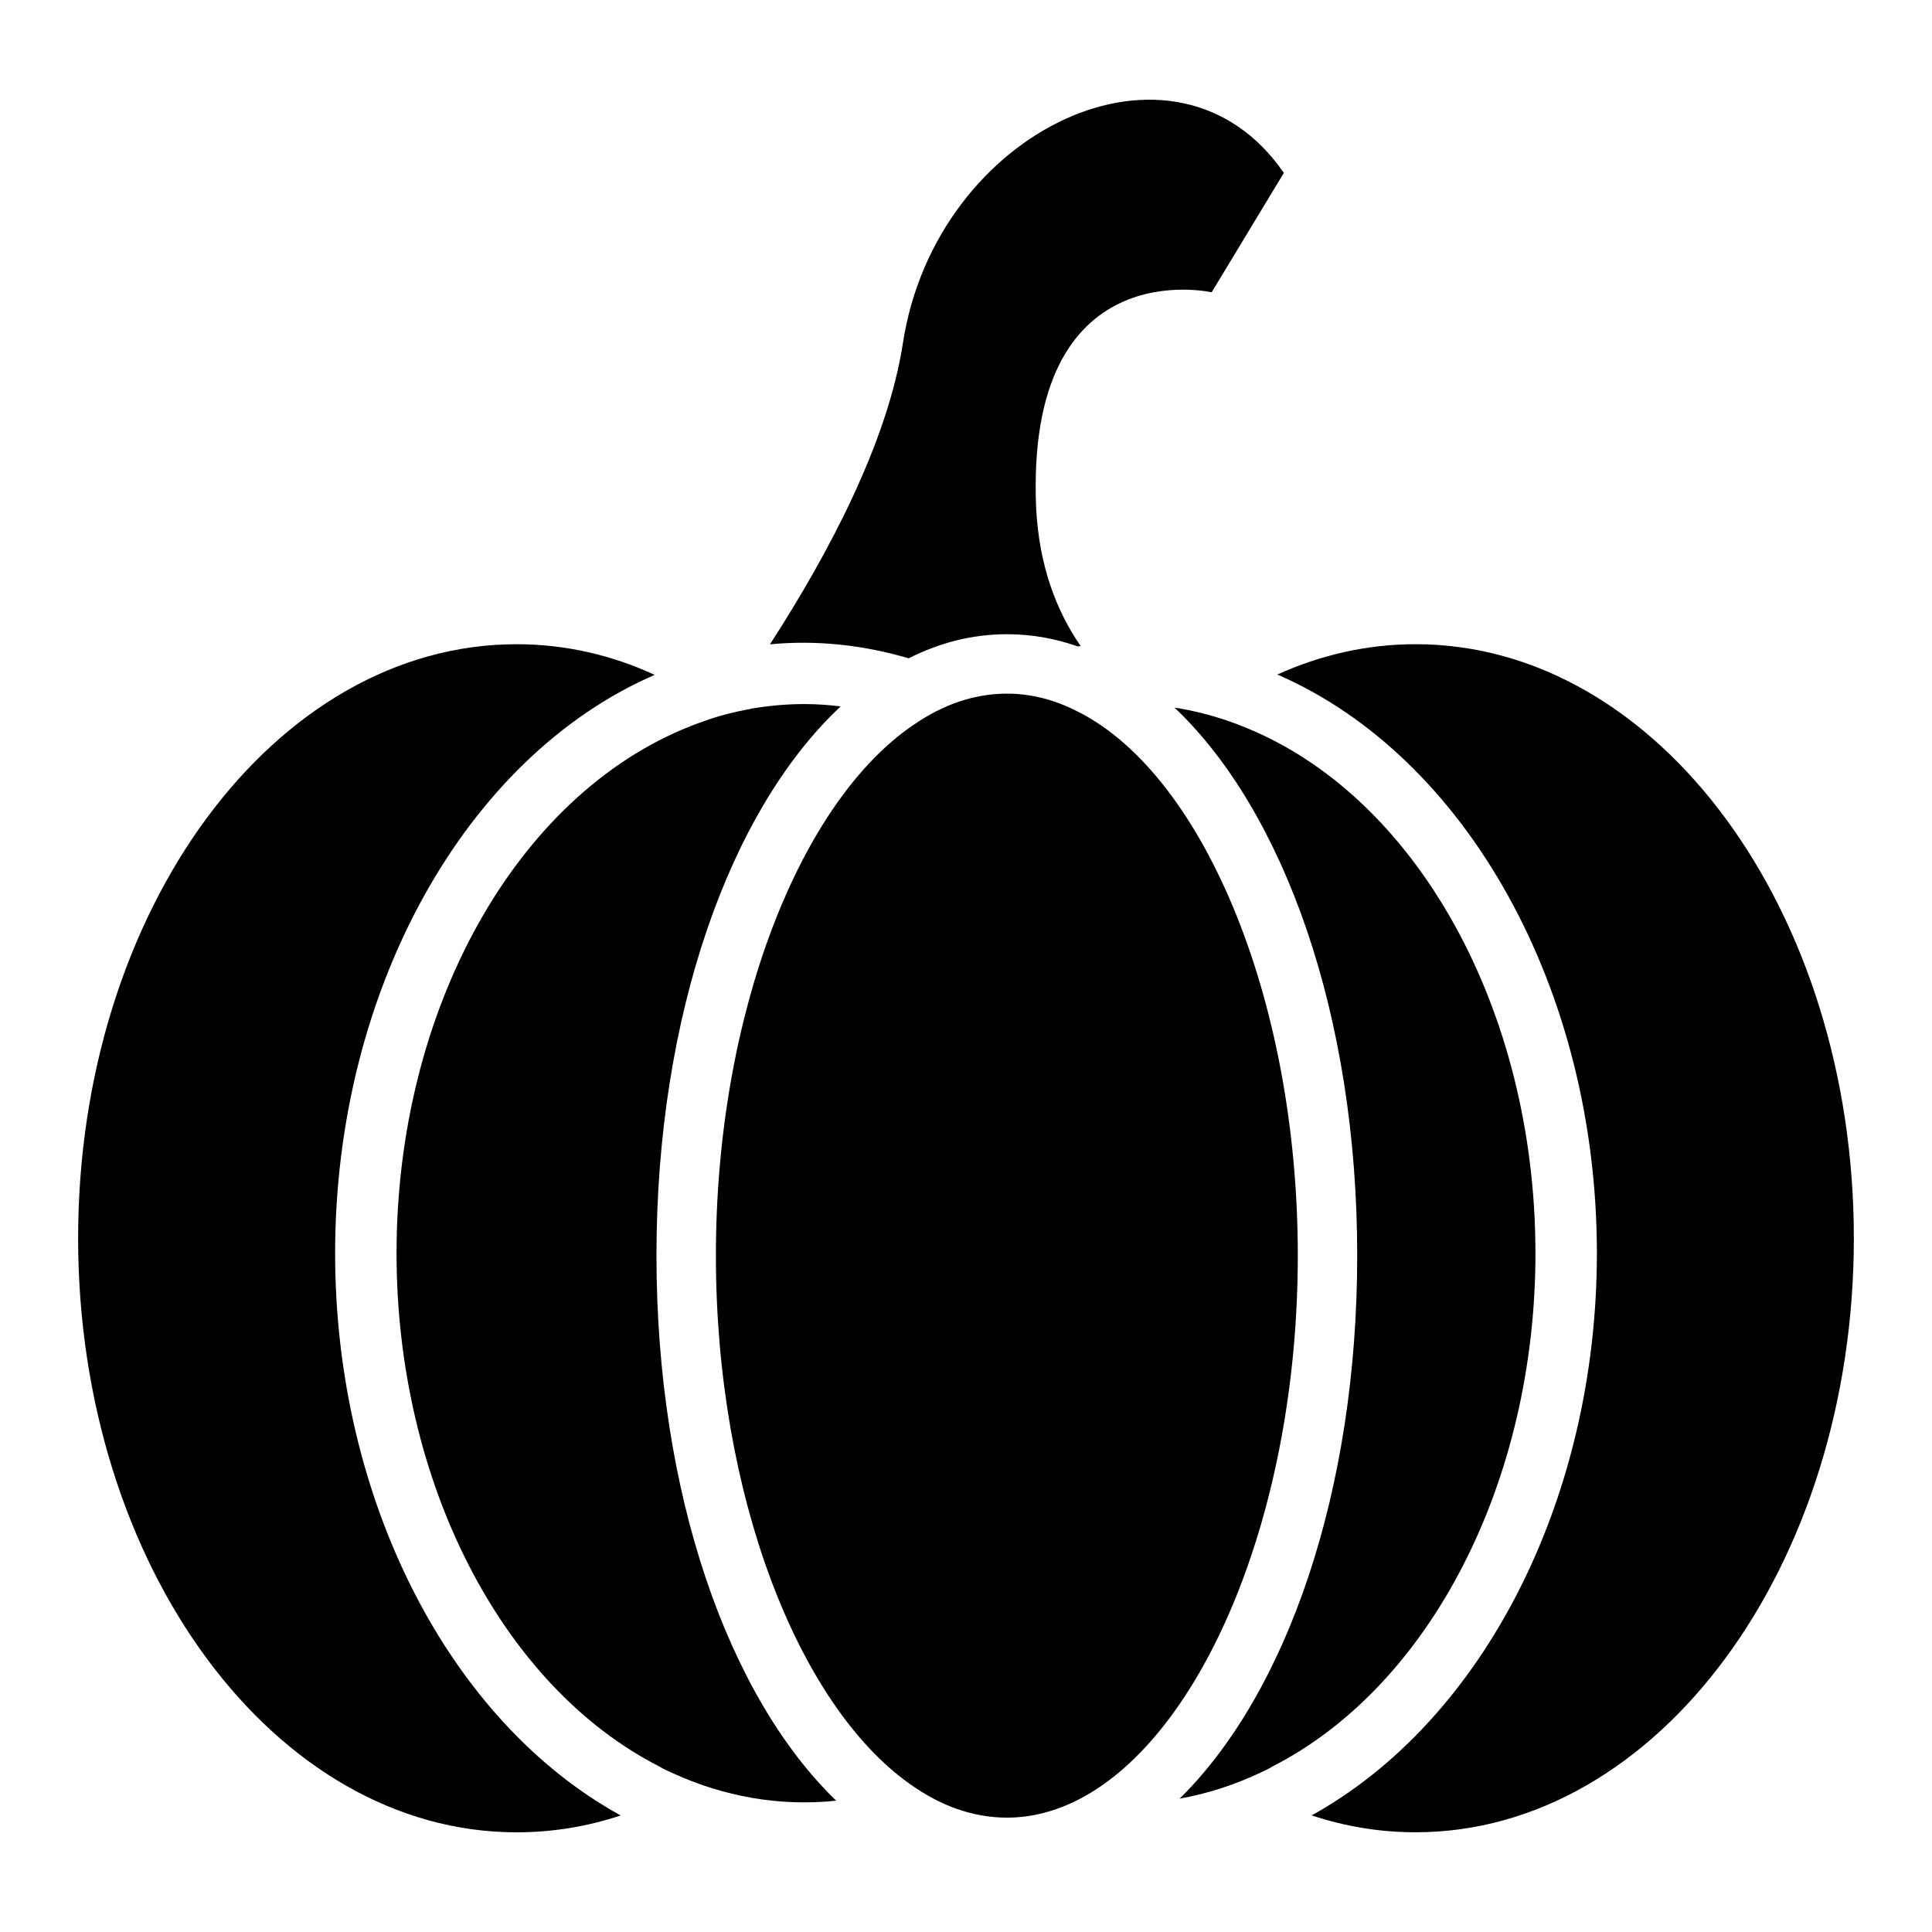
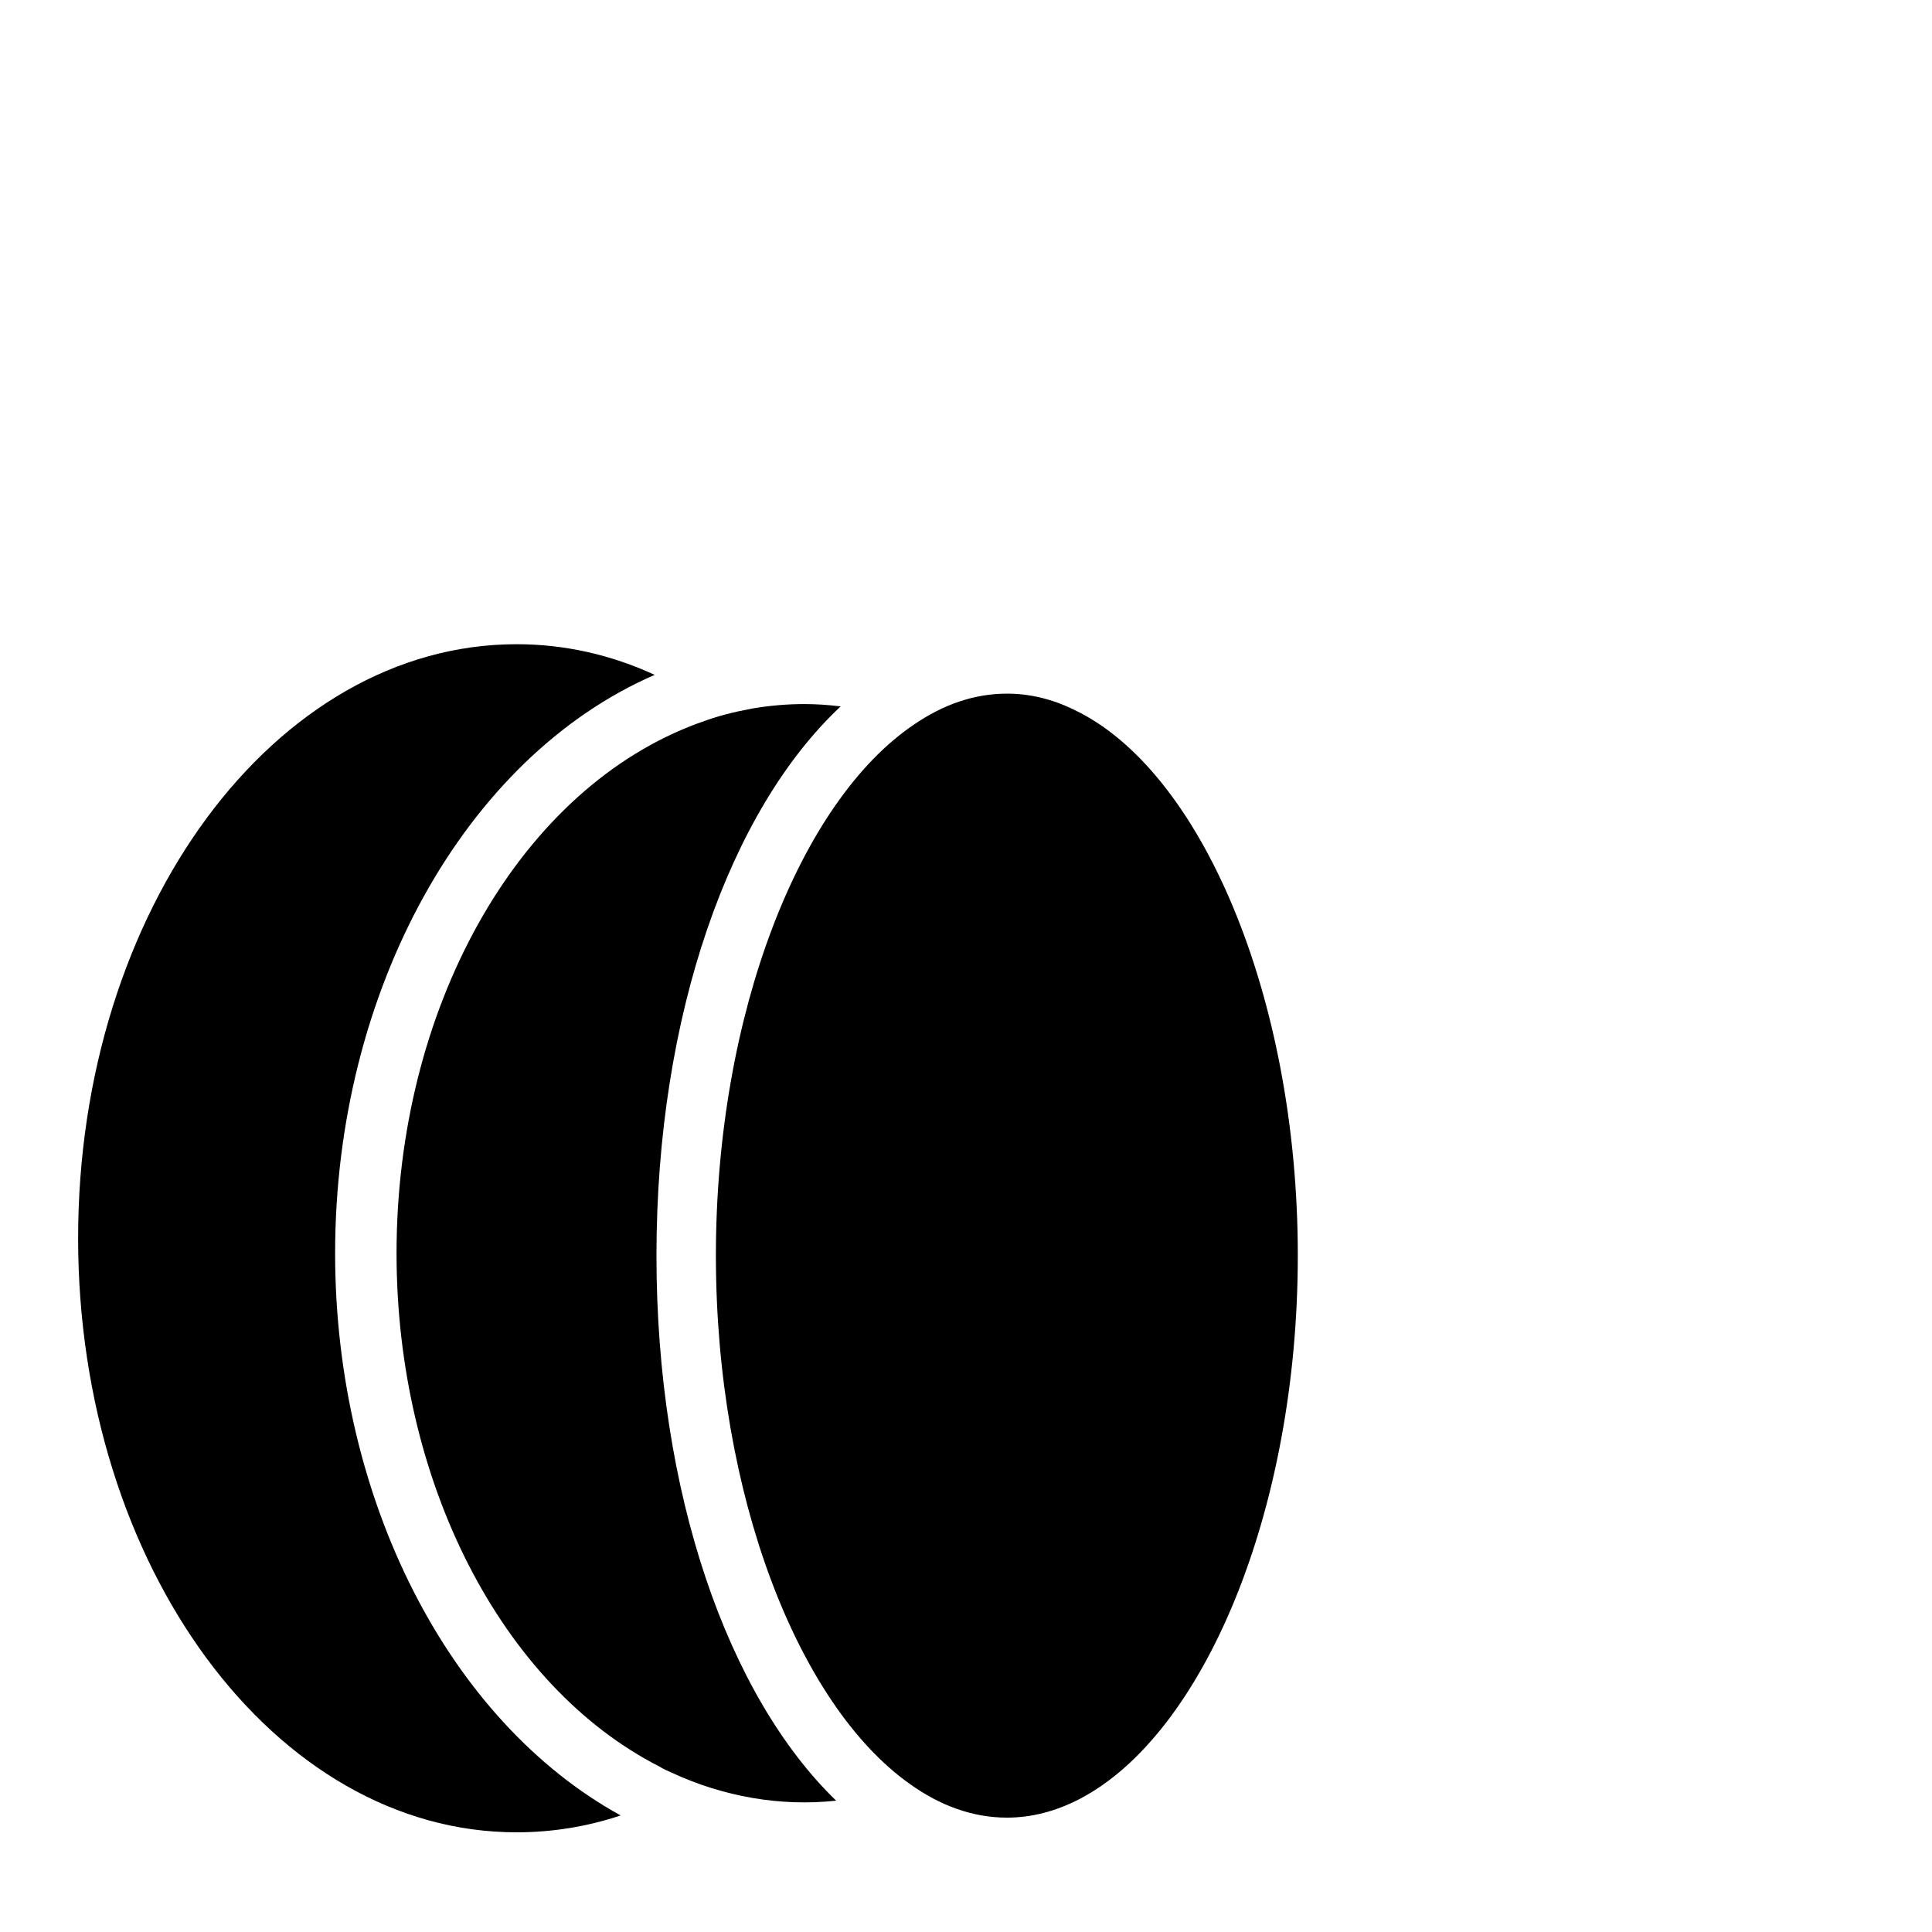
<svg xmlns="http://www.w3.org/2000/svg" fill="#000000" width="800px" height="800px" version="1.1" viewBox="144 144 512 512">
  <g>
-     <path d="m308.49 625.11c-8.785 2.93-18.059 4.473-27.566 4.473-64.195 0-116.22-70.551-116.22-157.43 0-86.883 52.02-157.43 116.22-157.43 12.77 0 25.121 2.832 36.574 8.125-50.223 21.781-84.688 83.633-84.688 153.29 0.008 65.18 30.156 123.94 75.68 148.98z" />
-     <path d="m635.29 472.14c0 86.883-52.02 157.43-116.14 157.43-9.508 0-18.688-1.543-27.551-4.473 45.516-25.191 75.594-83.867 75.594-148.98 0-69.816-34.465-131.58-84.688-153.36 11.531-5.203 23.805-8.039 36.645-8.039 64.117-0.004 116.14 70.535 116.14 157.42z" />
-     <path d="m484.23 189.82-19.129 31.645s-49.43-11.336-46.516 57.152c0.789 15.191 5.273 27.16 11.809 36.605-0.234 0-0.48 0.078-0.715 0.078h-0.078c-6.062-2.125-12.281-3.227-18.734-3.227-9.047 0-17.789 2.203-26.055 6.383-12.121-3.543-24.324-4.879-36.762-3.707 15.578-24.09 31.25-53.68 35.258-79.98 8.738-56.355 72.266-86.594 100.92-44.949z" />
-     <path d="m550.91 476.12c0 60.457-27.789 114.54-69.59 135.96-1.023 0.621-2.133 1.172-3.227 1.652-6.926 3.305-14.09 5.59-21.484 6.926 28.34-27.867 47.066-81.316 47.066-143.9 0-63.605-19.363-117.69-48.414-145.24 5.047 0.797 10.004 2.055 14.887 3.777 0.945 0.316 1.969 0.707 2.914 1.102 46.043 18.023 77.848 74.941 77.848 139.73z" />
+     <path d="m308.49 625.11c-8.785 2.93-18.059 4.473-27.566 4.473-64.195 0-116.22-70.551-116.22-157.43 0-86.883 52.02-157.43 116.22-157.43 12.77 0 25.121 2.832 36.574 8.125-50.223 21.781-84.688 83.633-84.688 153.29 0.008 65.18 30.156 123.94 75.68 148.98" />
    <path d="m317.97 476.75c0 63.055 18.973 116.74 47.625 144.45-14.801 1.574-29.836-1.023-43.691-7.469-1.102-0.48-2.133-0.945-3.148-1.574-41.801-21.332-69.668-75.492-69.668-136.03 0-64.707 31.723-121.39 77.777-139.64 0.945-0.402 1.969-0.797 2.992-1.109 4.102-1.574 8.5-2.676 13.539-3.621 4.652-0.789 9.297-1.172 13.777-1.172 3.227 0 6.453 0.227 9.613 0.621-29.293 27.379-48.816 81.699-48.816 145.54z" />
    <path d="m487.93 476.75c0 67.855-25.031 126.9-57.781 143.98-6.219 3.227-12.676 4.961-19.285 4.961-9.047 0-17.711-3.148-25.82-8.973-29.598-21.02-51.324-76.672-51.324-139.96 0-64.156 22.355-120.44 52.508-140.75 7.793-5.352 16.059-8.188 24.641-8.188 5.984 0 11.887 1.418 17.555 4.172 33.609 15.738 59.508 75.727 59.508 144.76z" />
  </g>
</svg>